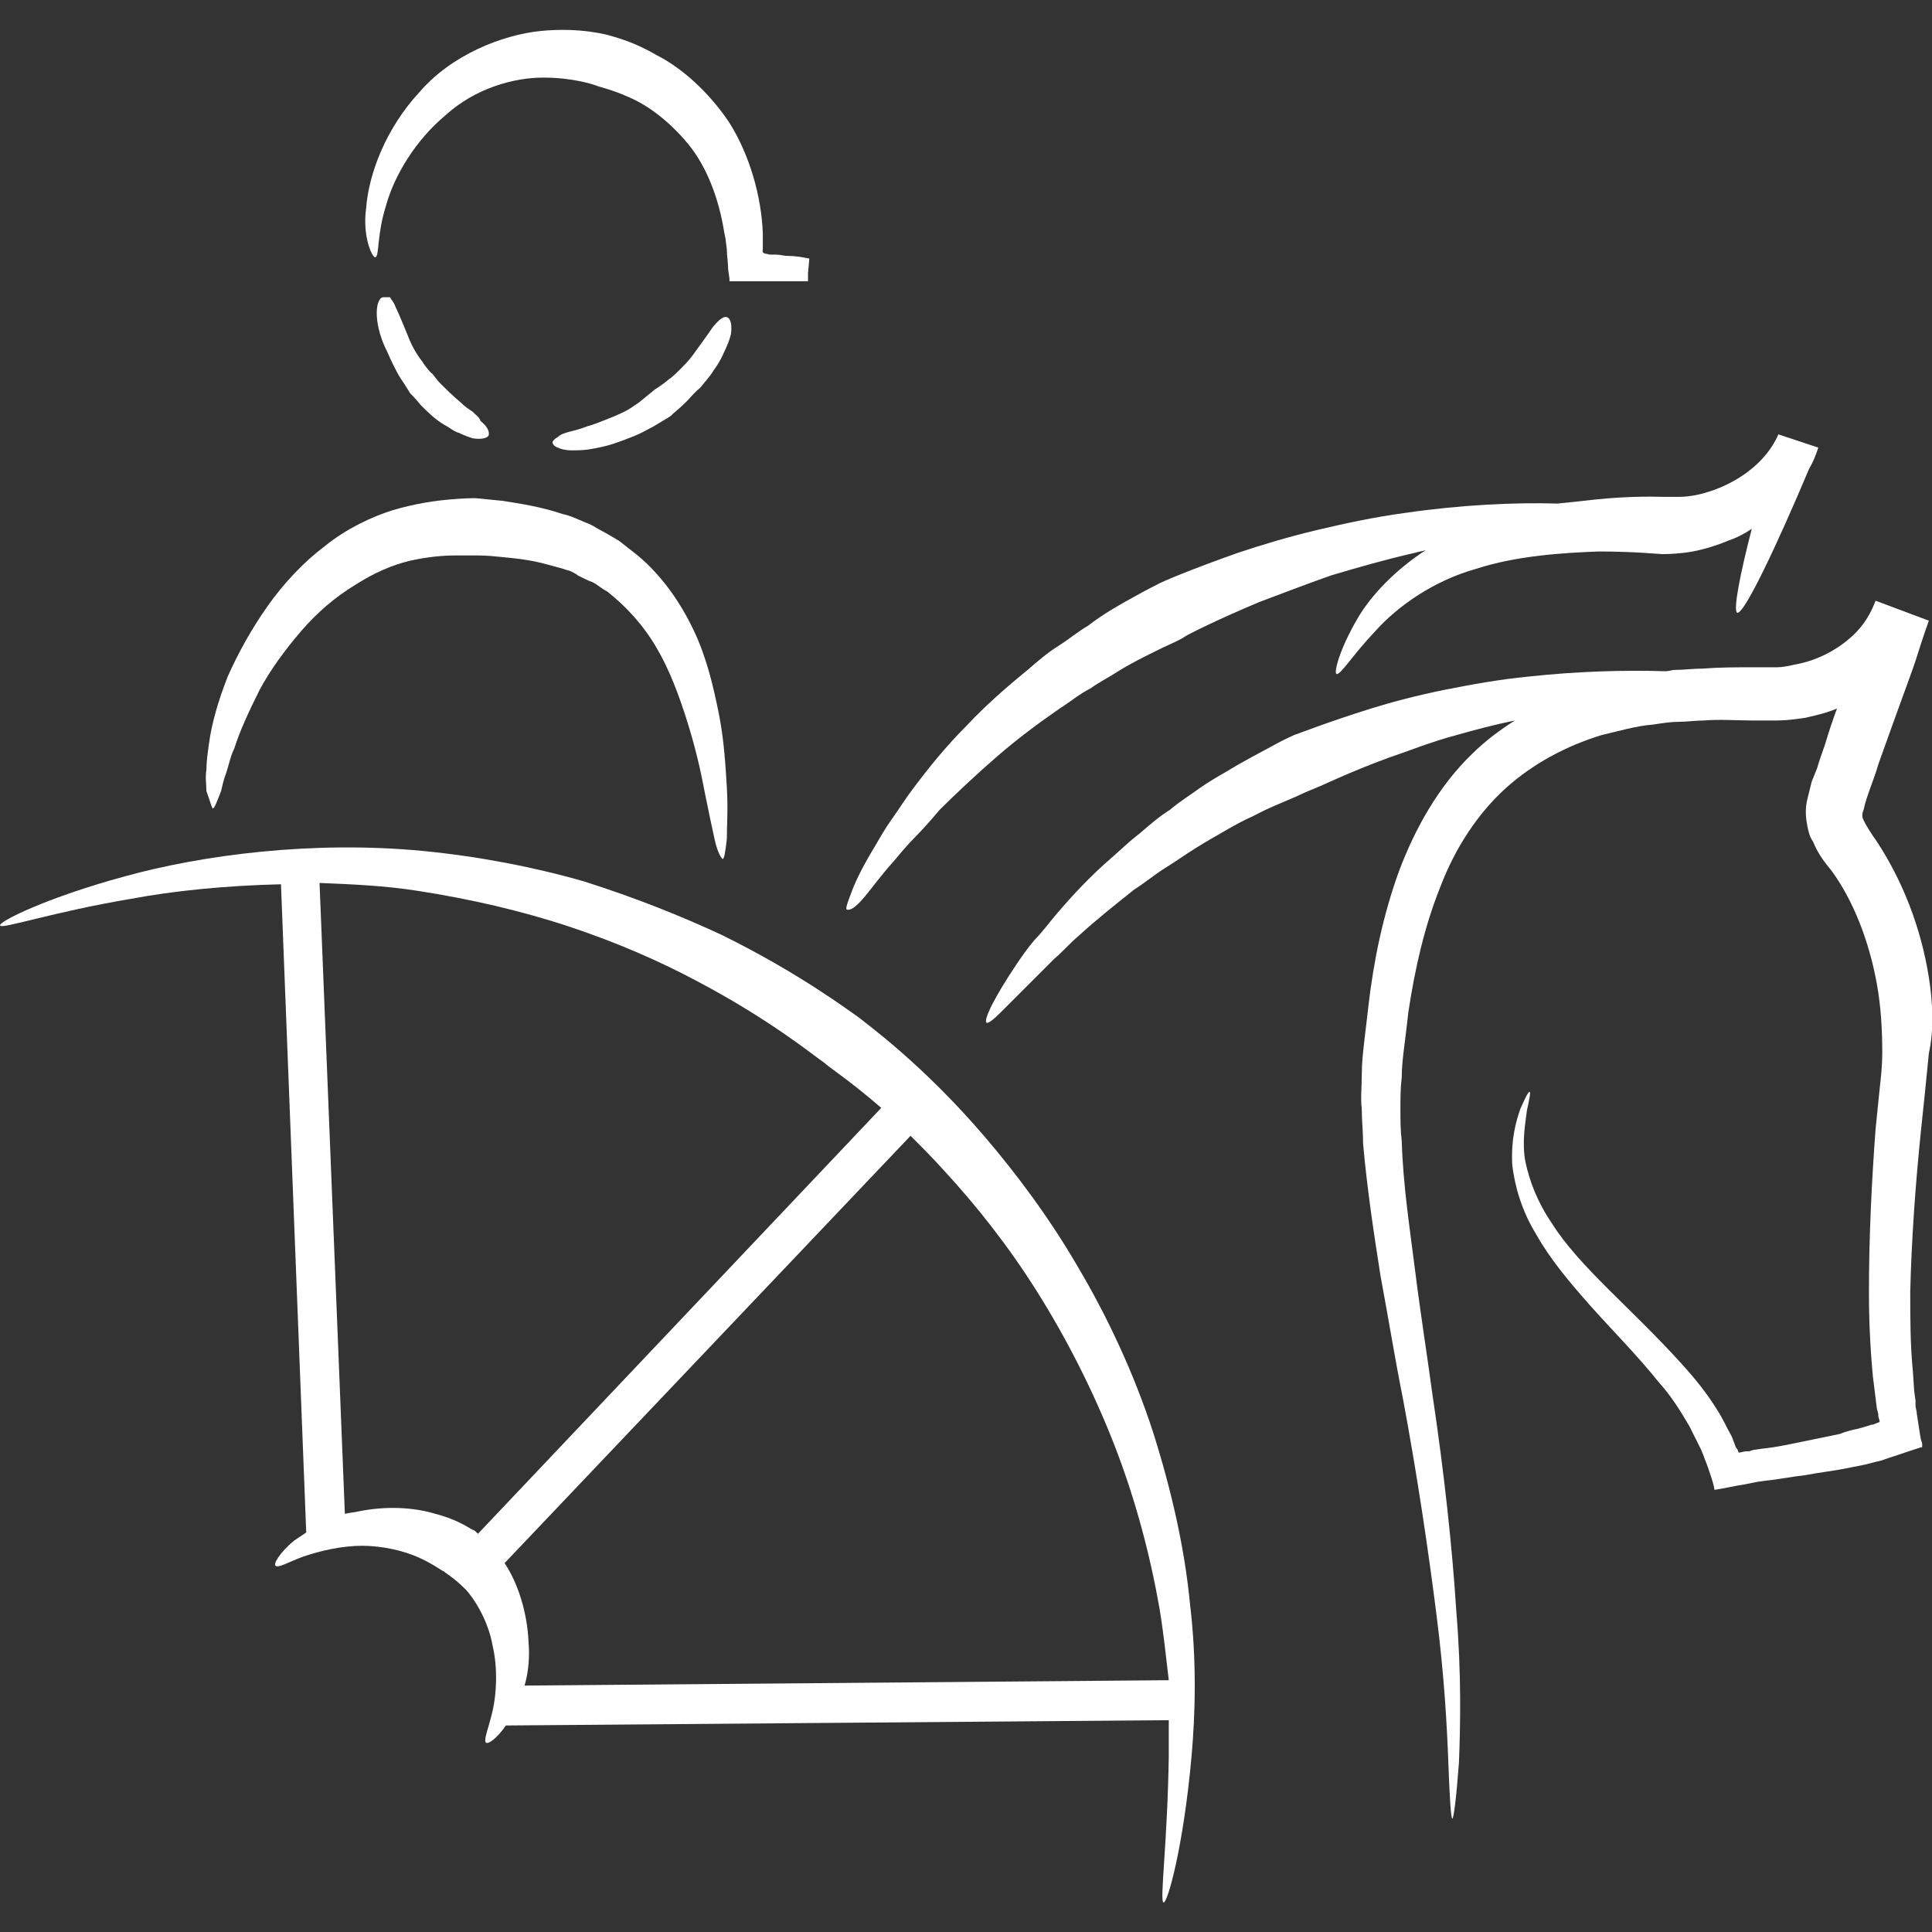
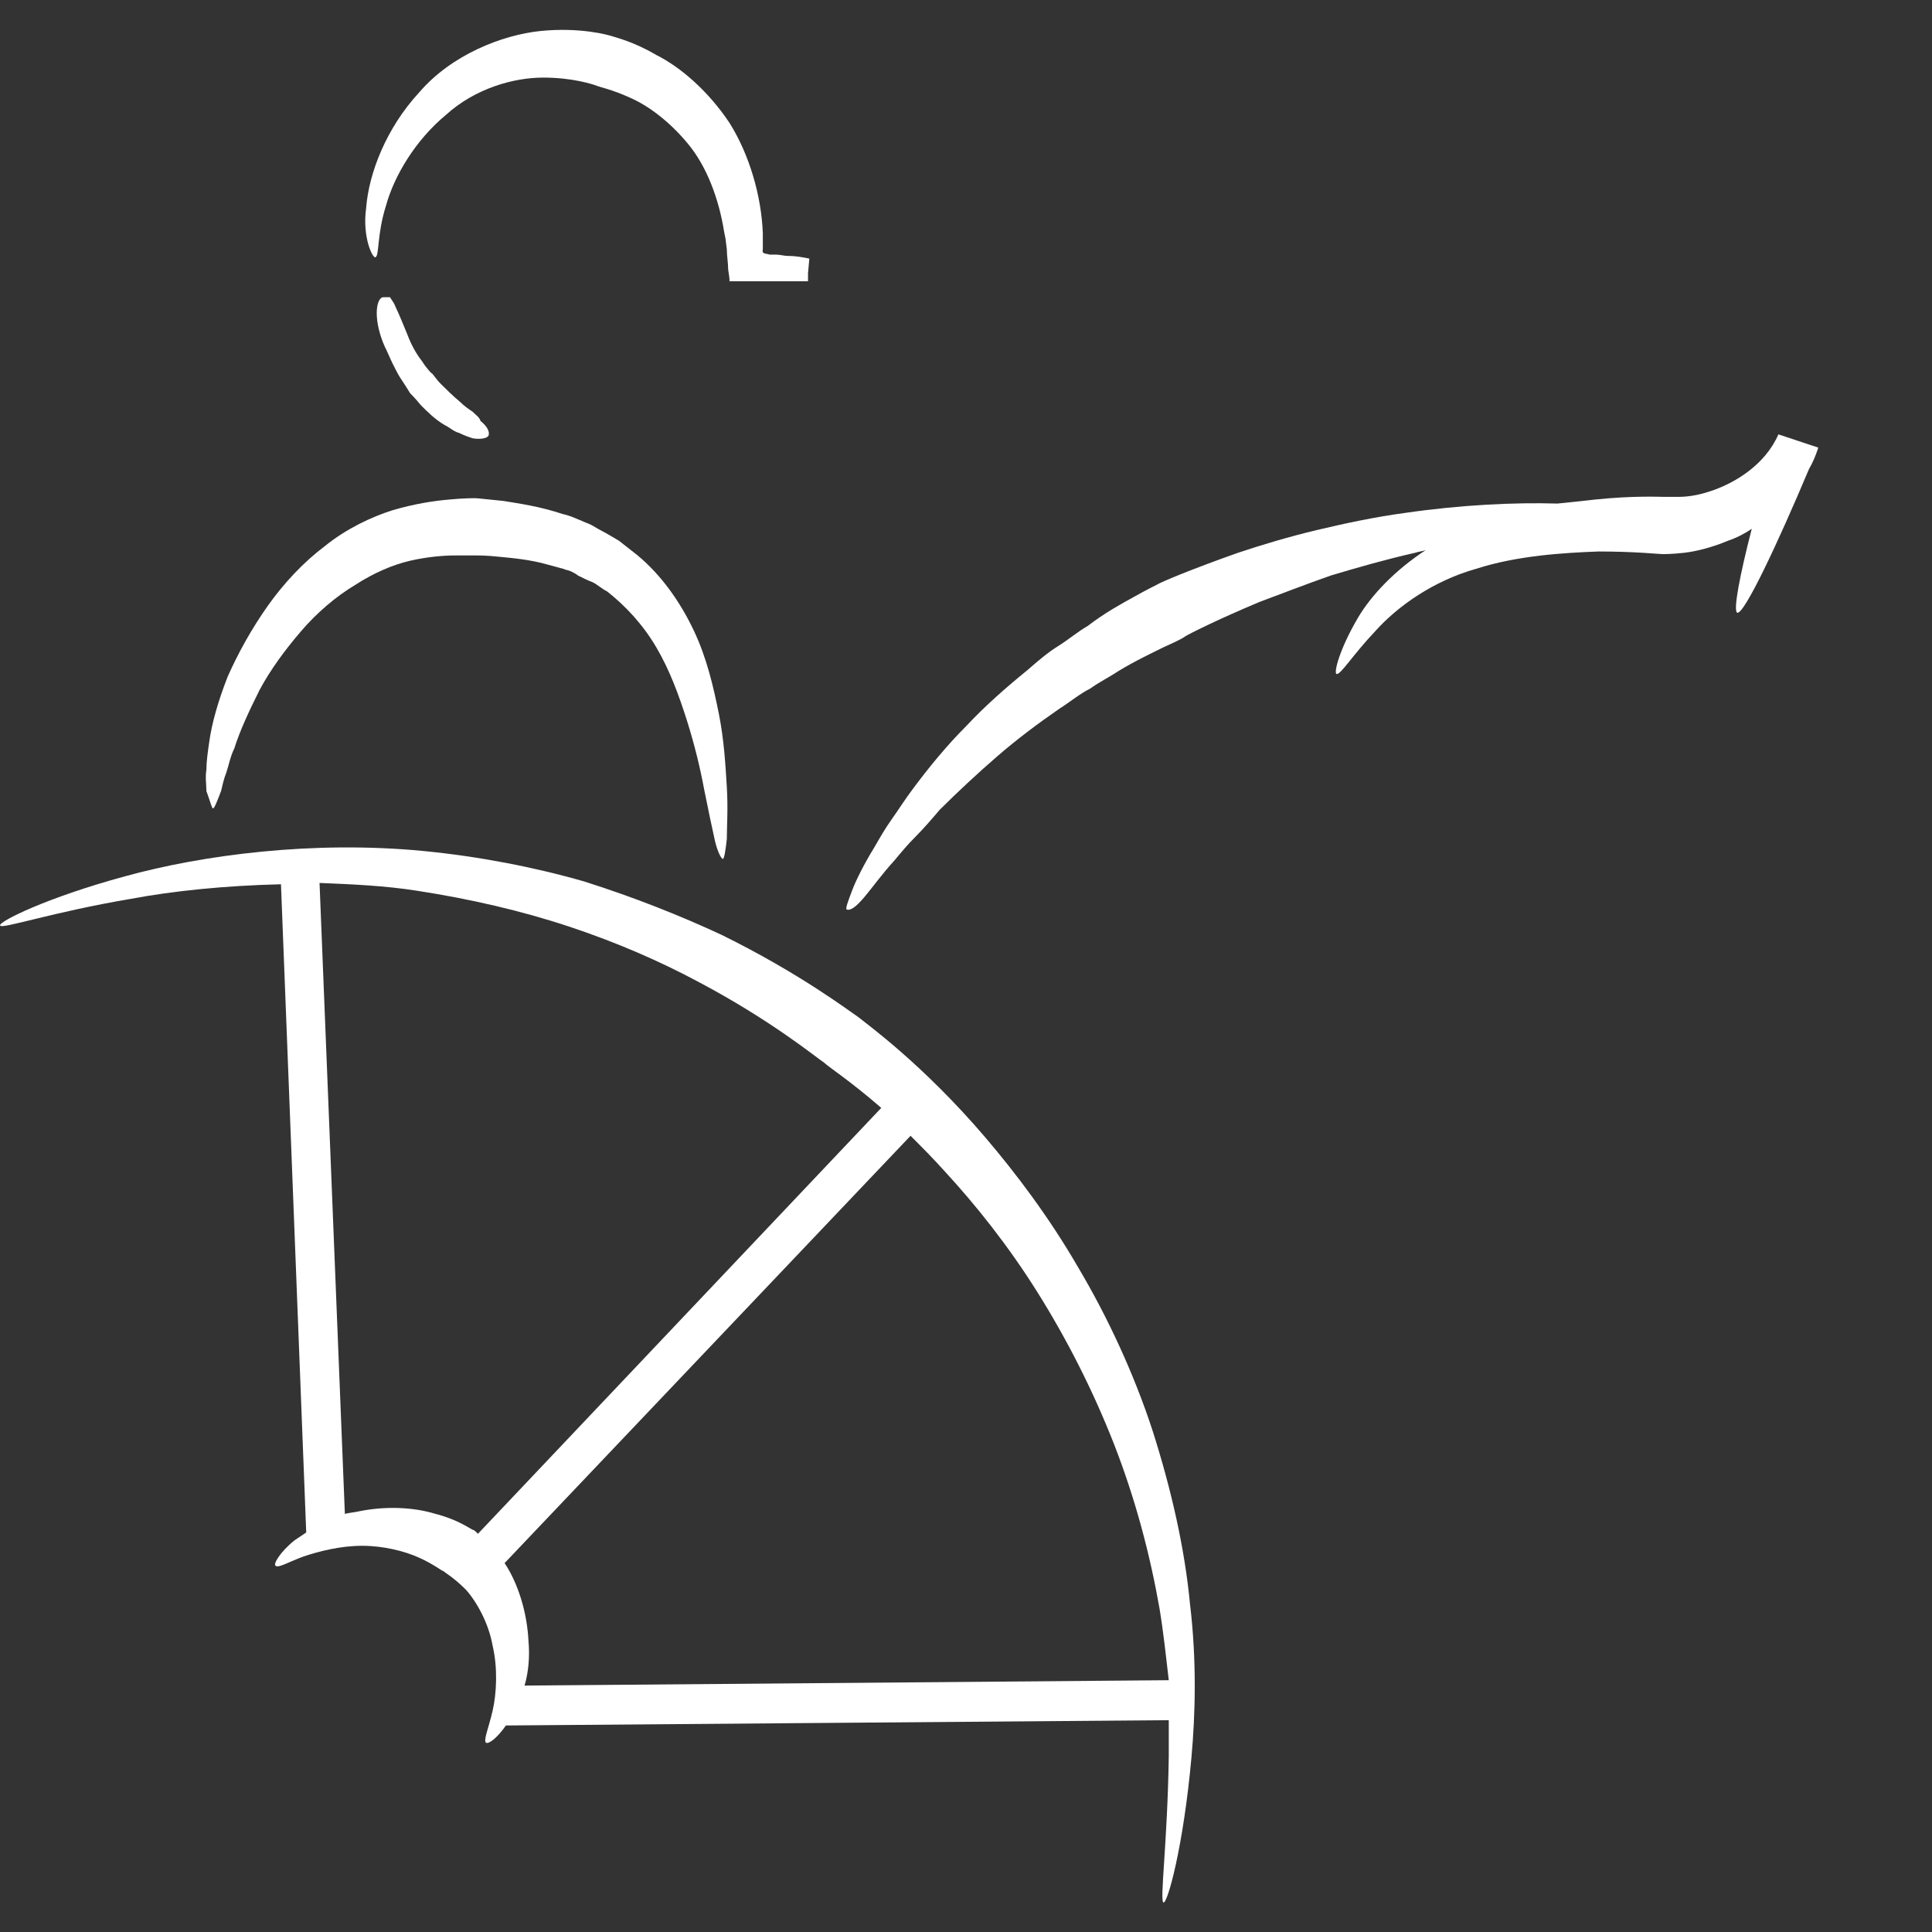
<svg xmlns="http://www.w3.org/2000/svg" width="100%" height="100%" viewBox="0 0 50 50" version="1.1" xml:space="preserve" style="fill-rule:evenodd;clip-rule:evenodd;stroke-linejoin:round;stroke-miterlimit:2;">
  <rect x="0" y="0" width="50" height="50" fill="#333333" stroke="none" />
  <g transform="matrix(1.905,0,0,1.905,-12.529,-11.569)">
    <path d="M18.314,18.267C18.422,18.14 18.549,17.959 18.73,17.76C18.82,17.652 18.91,17.543 19.019,17.435C19.127,17.326 19.236,17.2 19.344,17.073C19.58,16.838 19.851,16.585 20.122,16.35C20.393,16.115 20.683,15.898 20.972,15.699C21.116,15.608 21.243,15.5 21.388,15.427C21.514,15.337 21.659,15.265 21.767,15.192C22.003,15.048 22.238,14.939 22.382,14.867C22.545,14.794 22.654,14.74 22.672,14.722C22.726,14.686 23.124,14.487 23.684,14.252C23.974,14.144 24.299,14.017 24.661,13.89C25.023,13.782 25.402,13.673 25.8,13.583C25.854,13.565 25.891,13.565 25.945,13.547C25.529,13.818 25.203,14.162 25.023,14.469C24.769,14.903 24.697,15.21 24.733,15.229C24.787,15.247 24.95,14.975 25.258,14.65C25.565,14.306 26.053,13.963 26.632,13.8C27.193,13.619 27.825,13.583 28.296,13.565C28.784,13.565 29.127,13.601 29.164,13.601C29.182,13.601 29.29,13.601 29.453,13.583C29.616,13.565 29.833,13.511 30.05,13.42C30.158,13.384 30.267,13.33 30.375,13.257C30.212,13.89 30.122,14.361 30.176,14.397C30.267,14.433 30.719,13.474 31.153,12.444C31.207,12.353 31.243,12.263 31.279,12.154L31.008,12.064L30.737,11.974C30.556,12.389 30.14,12.643 29.797,12.751C29.634,12.805 29.489,12.823 29.381,12.823L29.182,12.823C29.127,12.823 28.766,12.805 28.241,12.86C28.079,12.878 27.916,12.896 27.735,12.914C27.156,12.896 26.415,12.932 25.674,13.04C25.258,13.095 24.842,13.185 24.462,13.275C24.082,13.366 23.721,13.474 23.395,13.583C22.78,13.8 22.346,13.981 22.292,14.017C22.256,14.035 22.147,14.089 21.985,14.18C21.822,14.27 21.587,14.397 21.352,14.578C21.225,14.65 21.099,14.758 20.954,14.849C20.809,14.939 20.683,15.048 20.538,15.174C20.249,15.409 19.959,15.663 19.706,15.934C19.435,16.205 19.2,16.494 18.983,16.784C18.874,16.928 18.784,17.073 18.693,17.2C18.603,17.326 18.531,17.453 18.458,17.579C18.314,17.814 18.205,18.031 18.151,18.176C18.097,18.321 18.061,18.411 18.079,18.429C18.133,18.447 18.205,18.393 18.314,18.267Z" style="fill:white;fill-rule:nonzero;" />
  </g>
  <g transform="matrix(1.905,0,0,1.905,-12.529,-11.569)">
-     <path d="M32.781,19.351C32.672,18.664 32.419,18.031 32.075,17.507C31.985,17.38 31.931,17.29 31.895,17.217C31.877,17.181 31.877,17.163 31.877,17.145C31.877,17.145 31.877,17.109 31.895,17.073C31.931,16.892 32.039,16.657 32.094,16.458C32.383,15.644 32.582,15.12 32.618,14.993C32.636,14.939 32.69,14.758 32.781,14.505L32.057,14.234C32.003,14.378 31.913,14.559 31.732,14.722C31.551,14.885 31.28,15.048 30.954,15.102C30.882,15.12 30.792,15.138 30.719,15.138L30.412,15.138C30.177,15.138 29.942,15.138 29.707,15.156C29.58,15.156 29.453,15.174 29.327,15.174C29.291,15.174 29.255,15.192 29.2,15.192C28.658,15.174 28.007,15.192 27.338,15.265C26.958,15.301 26.56,15.373 26.199,15.445C25.837,15.518 25.493,15.608 25.204,15.698C24.625,15.879 24.209,16.042 24.155,16.06C24.119,16.078 24.029,16.114 23.866,16.205C23.703,16.295 23.486,16.404 23.251,16.548C23.124,16.621 22.998,16.693 22.871,16.783C22.745,16.874 22.6,16.964 22.473,17.073C22.329,17.163 22.202,17.272 22.057,17.398C21.913,17.507 21.786,17.633 21.66,17.742C21.388,17.977 21.153,18.23 20.936,18.483C20.828,18.61 20.737,18.736 20.629,18.845C20.538,18.953 20.448,19.08 20.376,19.189C20.231,19.406 20.123,19.586 20.05,19.731C19.978,19.876 19.96,19.948 19.978,19.966C19.996,19.984 20.068,19.93 20.177,19.821C20.285,19.713 20.43,19.568 20.611,19.387C20.701,19.297 20.792,19.207 20.9,19.098C21.009,19.008 21.117,18.881 21.226,18.791C21.461,18.574 21.714,18.375 21.985,18.158C22.13,18.067 22.256,17.959 22.401,17.868C22.546,17.778 22.672,17.688 22.817,17.597C22.962,17.507 23.088,17.434 23.215,17.362C23.341,17.29 23.468,17.217 23.595,17.163C23.83,17.037 24.029,16.964 24.191,16.892C24.336,16.82 24.444,16.784 24.481,16.765C24.535,16.747 24.897,16.567 25.439,16.368C25.71,16.277 26.018,16.151 26.361,16.06C26.614,15.988 26.886,15.916 27.157,15.861C26.958,15.988 26.759,16.133 26.578,16.313C26.126,16.747 25.801,17.326 25.584,17.905C25.367,18.501 25.24,19.116 25.168,19.731C25.15,19.894 25.132,20.038 25.113,20.201C25.095,20.364 25.077,20.509 25.077,20.671C25.077,20.834 25.059,20.997 25.077,21.142C25.077,21.304 25.095,21.449 25.095,21.612C25.15,22.227 25.24,22.823 25.331,23.402C25.439,23.981 25.529,24.541 25.638,25.084C25.837,26.151 25.982,27.145 26.09,27.995C26.199,28.845 26.235,29.532 26.253,30.02C26.271,30.509 26.289,30.78 26.307,30.78C26.325,30.78 26.361,30.509 26.397,30.02C26.416,29.532 26.433,28.827 26.361,27.959C26.307,27.109 26.199,26.096 26.036,25.011C25.963,24.469 25.873,23.908 25.801,23.33C25.728,22.751 25.638,22.172 25.62,21.576C25.602,21.431 25.602,21.286 25.602,21.142C25.602,20.997 25.602,20.852 25.62,20.708C25.62,20.563 25.638,20.418 25.656,20.273C25.674,20.129 25.692,19.984 25.71,19.821C25.801,19.225 25.927,18.664 26.144,18.122C26.343,17.597 26.651,17.127 27.03,16.783C27.41,16.44 27.862,16.205 28.332,16.06C28.567,16.006 28.802,15.934 29.038,15.916C29.164,15.897 29.273,15.879 29.381,15.879C29.49,15.879 29.616,15.861 29.725,15.861C29.942,15.843 30.177,15.861 30.376,15.861L30.719,15.861C30.846,15.861 30.972,15.843 31.099,15.825C31.262,15.789 31.406,15.753 31.533,15.698C31.479,15.843 31.424,16.006 31.37,16.187C31.334,16.295 31.298,16.386 31.262,16.512L31.189,16.693C31.171,16.765 31.153,16.838 31.135,16.91C31.117,16.982 31.099,17.073 31.117,17.217C31.135,17.326 31.153,17.434 31.208,17.507C31.28,17.688 31.388,17.814 31.461,17.905C31.75,18.302 31.967,18.845 32.075,19.442C32.13,19.749 32.148,20.057 32.148,20.382C32.148,20.545 32.13,20.708 32.112,20.87C32.094,21.051 32.075,21.232 32.057,21.413C32.003,22.136 31.967,22.878 31.967,23.637C31.967,24.017 31.985,24.397 32.021,24.776L32.057,25.066L32.075,25.21L32.094,25.283L32.094,25.301C32.094,25.337 32.112,25.355 32.112,25.391L32.021,25.427L32.003,25.427L31.949,25.445L31.822,25.482C31.732,25.5 31.66,25.518 31.569,25.554C31.388,25.59 31.226,25.626 31.045,25.662C30.864,25.699 30.701,25.735 30.52,25.753L30.394,25.771L30.34,25.789L30.303,25.789C30.267,25.789 30.231,25.807 30.195,25.807C30.195,25.789 30.177,25.753 30.159,25.735L30.104,25.59C30.032,25.463 29.978,25.337 29.906,25.228C29.761,24.993 29.598,24.794 29.417,24.595C29.074,24.216 28.73,23.89 28.423,23.583C28.115,23.275 27.844,22.986 27.663,22.697C27.464,22.407 27.356,22.118 27.302,21.865C27.247,21.594 27.302,21.322 27.32,21.16C27.356,20.997 27.374,20.906 27.356,20.906C27.338,20.906 27.302,20.979 27.229,21.142C27.175,21.304 27.103,21.539 27.121,21.901C27.157,22.19 27.247,22.516 27.446,22.841C27.627,23.167 27.898,23.492 28.188,23.818C28.477,24.143 28.821,24.487 29.11,24.849C29.273,25.029 29.399,25.228 29.526,25.445C29.58,25.554 29.634,25.662 29.689,25.771L29.725,25.861C29.743,25.916 29.761,25.952 29.779,26.006C29.815,26.114 29.851,26.205 29.869,26.313C29.996,26.295 30.141,26.259 30.267,26.241L30.448,26.205L30.575,26.187C30.755,26.169 30.918,26.133 31.099,26.114C31.28,26.078 31.461,26.06 31.642,26.024C31.732,26.006 31.822,25.988 31.913,25.97L32.057,25.933L32.13,25.916L32.238,25.879L32.672,25.735L32.69,25.735L32.69,25.68L32.672,25.626L32.654,25.518L32.618,25.283C32.618,25.246 32.6,25.192 32.6,25.174L32.6,25.102L32.582,24.975L32.564,24.704C32.528,24.342 32.528,23.981 32.528,23.619C32.546,22.896 32.6,22.154 32.672,21.449C32.69,21.268 32.708,21.105 32.727,20.924C32.745,20.744 32.763,20.563 32.781,20.382C32.853,20.057 32.835,19.695 32.781,19.351Z" style="fill:white;fill-rule:nonzero;" />
-   </g>
+     </g>
  <g transform="matrix(1.905,0,0,1.905,-12.529,-11.569)">
    <path d="M9.471,17.055C9.489,17.055 9.525,16.964 9.58,16.82C9.598,16.747 9.616,16.657 9.652,16.567C9.688,16.458 9.706,16.35 9.76,16.241C9.833,16.006 9.959,15.735 10.104,15.445C10.249,15.174 10.448,14.903 10.665,14.65C10.882,14.397 11.135,14.18 11.406,14.017C11.659,13.854 11.912,13.746 12.147,13.691C12.383,13.637 12.6,13.619 12.762,13.619L13.052,13.619C13.088,13.619 13.196,13.619 13.359,13.637C13.54,13.655 13.775,13.673 14.028,13.746C14.1,13.764 14.155,13.782 14.227,13.8C14.263,13.818 14.299,13.818 14.336,13.836C14.372,13.854 14.408,13.872 14.426,13.89C14.498,13.926 14.571,13.963 14.625,13.981C14.697,14.017 14.751,14.071 14.824,14.107C15.077,14.306 15.312,14.559 15.493,14.867C15.674,15.174 15.8,15.518 15.909,15.861C16.017,16.205 16.09,16.512 16.144,16.802C16.198,17.073 16.252,17.326 16.288,17.489C16.325,17.652 16.379,17.742 16.397,17.742C16.415,17.742 16.433,17.634 16.451,17.471C16.451,17.308 16.469,17.055 16.451,16.766C16.433,16.476 16.415,16.133 16.343,15.771C16.27,15.409 16.18,15.011 15.999,14.632C15.818,14.252 15.565,13.89 15.24,13.619C15.149,13.547 15.077,13.492 14.987,13.42C14.896,13.366 14.806,13.312 14.733,13.275C14.697,13.257 14.643,13.221 14.607,13.203C14.571,13.185 14.516,13.167 14.48,13.149C14.39,13.113 14.317,13.076 14.227,13.058C13.902,12.95 13.63,12.914 13.413,12.878C13.214,12.86 13.07,12.841 13.034,12.841C12.997,12.841 12.871,12.841 12.672,12.86C12.473,12.878 12.22,12.914 11.912,13.004C11.623,13.095 11.28,13.257 10.99,13.492C10.701,13.709 10.43,13.999 10.213,14.306C9.996,14.614 9.815,14.939 9.67,15.265C9.543,15.59 9.453,15.898 9.417,16.169C9.399,16.295 9.381,16.422 9.381,16.53C9.363,16.639 9.381,16.729 9.381,16.82C9.435,16.964 9.453,17.055 9.471,17.055Z" style="fill:white;fill-rule:nonzero;" />
  </g>
  <g transform="matrix(1.905,0,0,1.905,-12.529,-11.569)">
    <path d="M22.238,25.518C21.985,24.74 21.623,23.963 21.226,23.294C20.828,22.606 20.376,22.01 19.96,21.522C19.11,20.527 18.35,19.984 18.242,19.894C18.133,19.822 17.446,19.297 16.379,18.773C15.837,18.52 15.204,18.267 14.517,18.049C13.83,17.851 13.07,17.706 12.329,17.634C10.828,17.489 9.327,17.688 8.278,17.977C7.211,18.267 6.56,18.592 6.578,18.646C6.596,18.701 7.283,18.465 8.35,18.285C8.929,18.176 9.634,18.104 10.394,18.086L10.737,26.892C10.683,26.928 10.629,26.965 10.575,27.001C10.376,27.163 10.285,27.326 10.321,27.344C10.358,27.38 10.502,27.29 10.701,27.218C10.918,27.145 11.207,27.073 11.497,27.073C11.786,27.073 12.075,27.145 12.274,27.236C12.473,27.326 12.582,27.417 12.6,27.417C12.618,27.435 12.745,27.507 12.907,27.67C13.052,27.833 13.215,28.122 13.269,28.429C13.341,28.737 13.323,29.08 13.269,29.315C13.215,29.55 13.142,29.713 13.179,29.749C13.215,29.767 13.323,29.695 13.45,29.514L22.455,29.442L22.455,29.93C22.437,31.124 22.329,31.901 22.383,31.919C22.437,31.937 22.654,31.16 22.763,29.948C22.817,29.352 22.835,28.628 22.744,27.869C22.672,27.109 22.491,26.314 22.238,25.518ZM13.07,26.91C13.034,26.874 13.016,26.856 12.998,26.856C12.961,26.838 12.781,26.711 12.491,26.639C12.202,26.549 11.822,26.531 11.461,26.603C11.388,26.621 11.334,26.621 11.262,26.639L10.918,18.068C11.352,18.086 11.804,18.104 12.256,18.176C12.961,18.285 13.667,18.447 14.318,18.664C14.969,18.881 15.547,19.135 16.054,19.406C17.048,19.93 17.663,20.437 17.772,20.509C17.826,20.563 18.133,20.762 18.549,21.124L13.07,26.91ZM13.703,28.972C13.757,28.791 13.775,28.574 13.757,28.375C13.739,27.977 13.613,27.579 13.432,27.308L18.947,21.503C19.092,21.648 19.255,21.811 19.417,21.992C19.833,22.444 20.267,22.986 20.665,23.619C21.063,24.252 21.424,24.957 21.714,25.699C22.003,26.44 22.202,27.2 22.329,27.923C22.383,28.248 22.419,28.592 22.455,28.899L13.703,28.972Z" style="fill:white;fill-rule:nonzero;" />
  </g>
  <g transform="matrix(1.905,0,0,1.905,-12.529,-11.569)">
    <path d="M12.997,11.666C12.943,11.63 12.888,11.593 12.834,11.539C12.726,11.449 12.635,11.358 12.563,11.286C12.491,11.214 12.454,11.141 12.436,11.141C12.436,11.141 12.364,11.069 12.31,10.979C12.237,10.888 12.165,10.762 12.111,10.617C12.057,10.49 12.002,10.346 11.948,10.237C11.93,10.183 11.894,10.147 11.876,10.111L11.785,10.111C11.731,10.111 11.695,10.201 11.695,10.328C11.695,10.454 11.731,10.617 11.803,10.78C11.84,10.852 11.876,10.942 11.912,11.015C11.948,11.087 11.984,11.159 12.02,11.214C12.093,11.322 12.147,11.413 12.147,11.413C12.165,11.431 12.219,11.485 12.292,11.575C12.382,11.666 12.491,11.774 12.617,11.847C12.69,11.883 12.744,11.937 12.816,11.955C12.888,11.991 12.943,12.009 12.997,12.027C13.105,12.046 13.196,12.027 13.214,11.991C13.232,11.937 13.196,11.865 13.105,11.792C13.087,11.738 13.051,11.72 12.997,11.666Z" style="fill:white;fill-rule:nonzero;" />
  </g>
  <g transform="matrix(1.905,0,0,1.905,-12.529,-11.569)">
-     <path d="M16.452,10.382C16.397,10.364 16.325,10.437 16.253,10.527C16.217,10.581 16.18,10.635 16.126,10.708C16.072,10.78 16.036,10.834 15.982,10.907C15.927,10.979 15.873,11.033 15.819,11.088C15.765,11.142 15.71,11.196 15.656,11.232C15.548,11.323 15.475,11.359 15.457,11.377C15.439,11.395 15.367,11.449 15.258,11.54C15.204,11.576 15.132,11.63 15.059,11.666C14.987,11.702 14.897,11.739 14.806,11.775C14.716,11.811 14.625,11.847 14.553,11.865C14.463,11.901 14.39,11.919 14.318,11.937C14.246,11.956 14.191,11.974 14.155,12.01C14.119,12.028 14.083,12.064 14.083,12.082C14.083,12.1 14.101,12.136 14.155,12.154C14.191,12.173 14.264,12.191 14.336,12.191C14.408,12.191 14.517,12.191 14.607,12.173C14.716,12.154 14.806,12.136 14.915,12.1C15.023,12.064 15.114,12.028 15.204,11.992C15.294,11.956 15.385,11.901 15.457,11.865C15.602,11.775 15.71,11.72 15.71,11.702C15.728,11.684 15.801,11.63 15.909,11.522C15.963,11.467 16.018,11.395 16.09,11.341C16.144,11.268 16.217,11.196 16.271,11.106C16.325,11.033 16.379,10.943 16.416,10.852C16.452,10.78 16.488,10.69 16.506,10.617C16.524,10.491 16.506,10.4 16.452,10.382Z" style="fill:white;fill-rule:nonzero;" />
-   </g>
+     </g>
  <g transform="matrix(1.905,0,0,1.905,-12.529,-11.569)">
    <path d="M11.677,9.568C11.732,9.55 11.695,9.261 11.822,8.863C11.931,8.465 12.22,7.977 12.636,7.633C13.034,7.272 13.558,7.127 13.956,7.127C14.354,7.127 14.625,7.217 14.679,7.236C14.715,7.254 14.896,7.29 15.131,7.398C15.384,7.507 15.674,7.724 15.927,8.031C16.18,8.339 16.343,8.773 16.415,9.225L16.433,9.315L16.451,9.46C16.451,9.55 16.469,9.641 16.469,9.731L16.487,9.858L16.487,9.894L17.554,9.894L17.554,9.785L17.572,9.586C17.482,9.568 17.392,9.55 17.283,9.55C17.229,9.55 17.175,9.532 17.12,9.532L17.03,9.532C16.994,9.514 16.921,9.532 16.94,9.46L16.94,9.243C16.921,8.736 16.759,8.176 16.487,7.742C16.198,7.308 15.818,6.982 15.493,6.82C15.185,6.639 14.95,6.585 14.896,6.566C14.842,6.548 14.462,6.44 13.92,6.494C13.395,6.548 12.708,6.82 12.274,7.326C11.822,7.814 11.587,8.429 11.551,8.899C11.496,9.297 11.641,9.586 11.677,9.568Z" style="fill:white;fill-rule:nonzero;" />
  </g>
</svg>